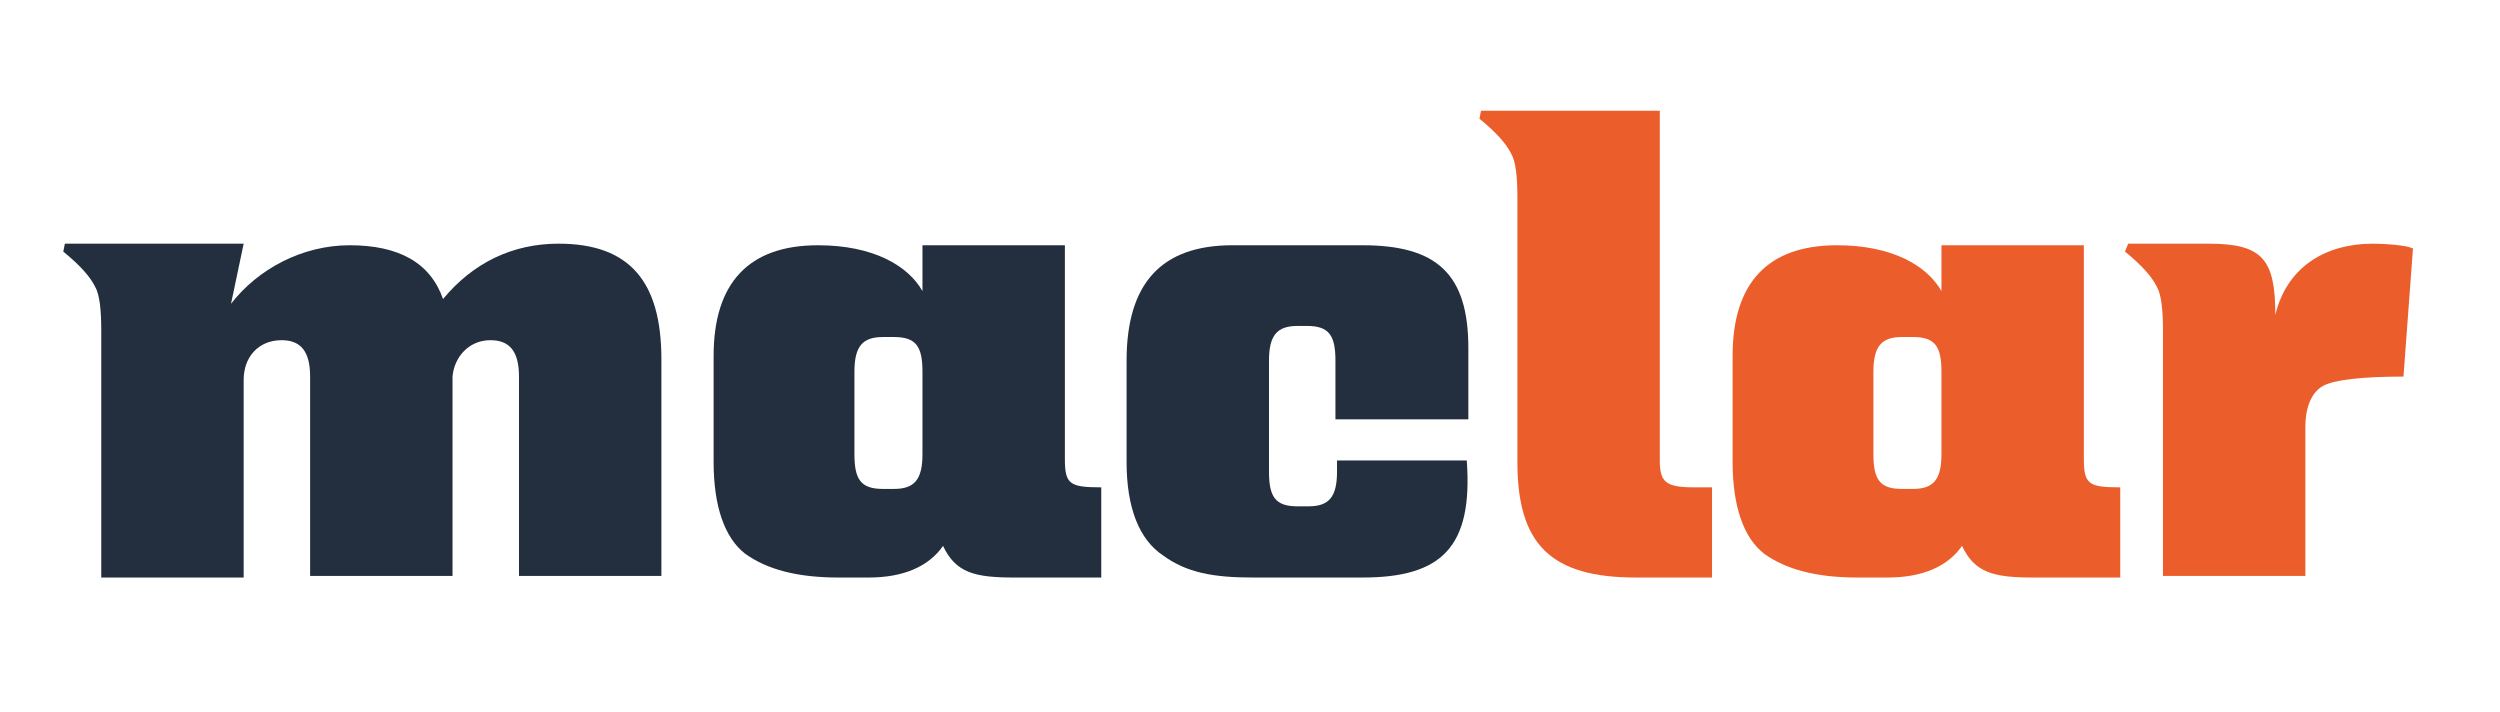
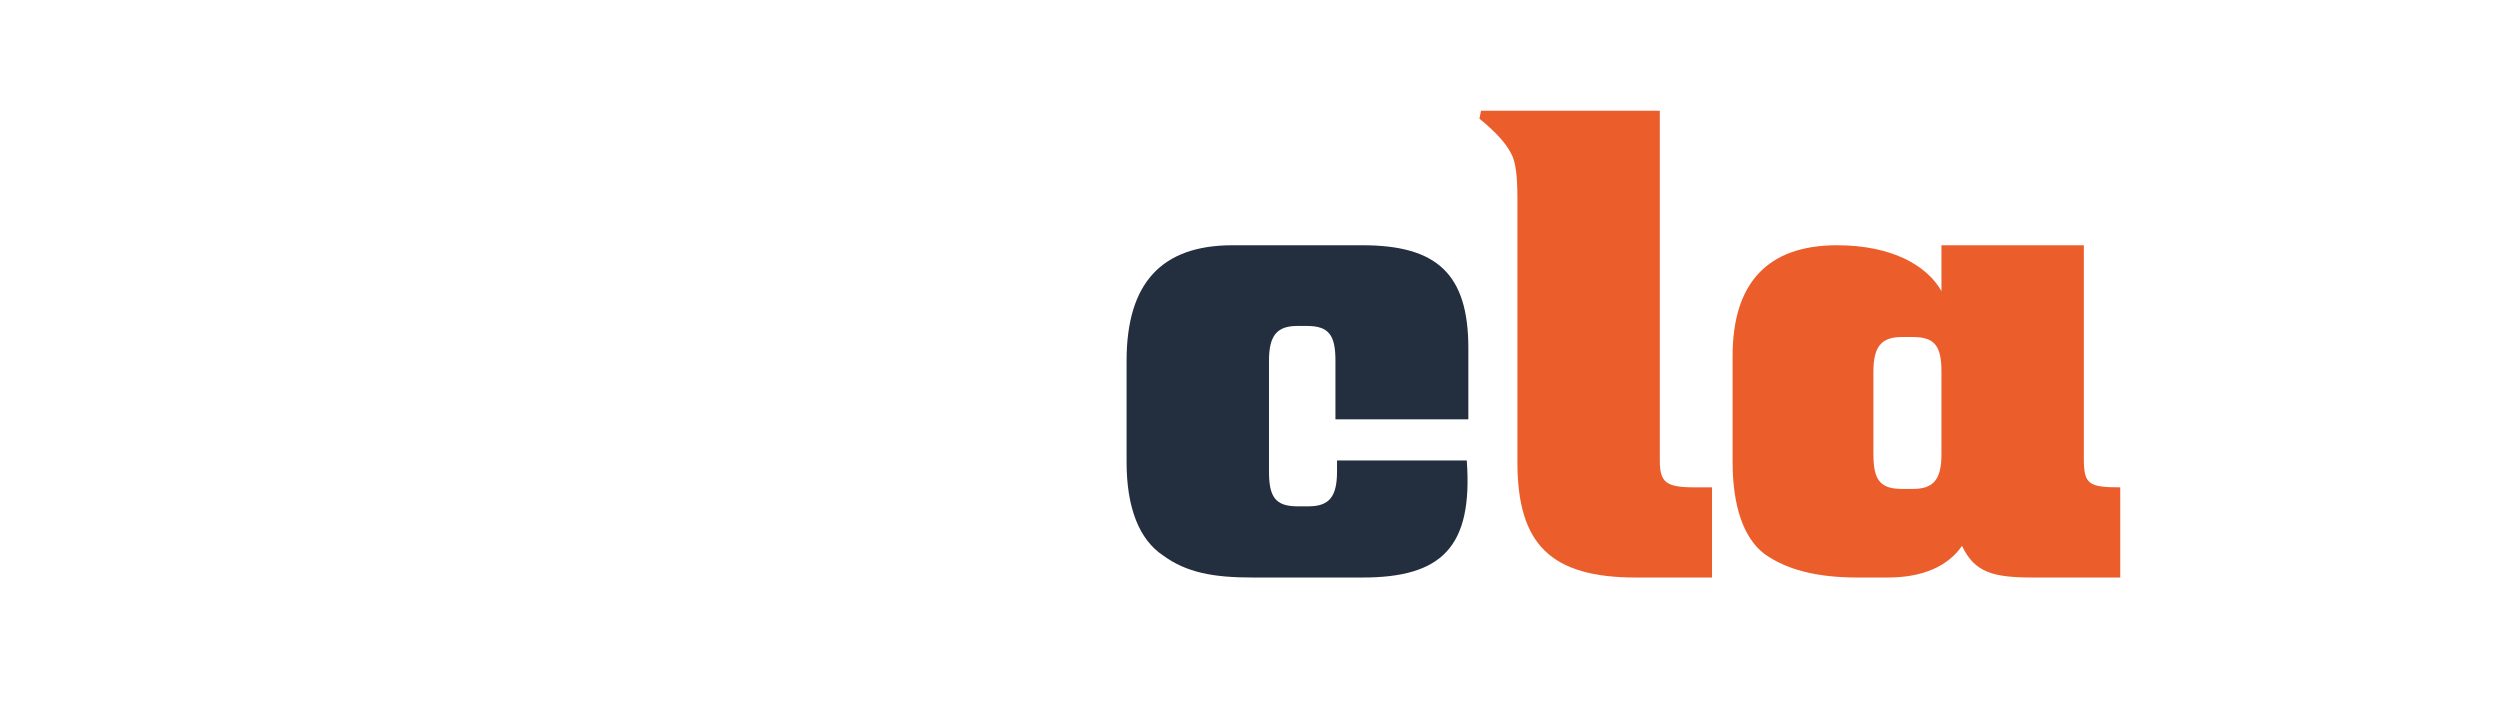
<svg xmlns="http://www.w3.org/2000/svg" version="1.1" id="Camada_1" x="0px" y="0px" viewBox="0 0 158 45" style="enable-background:new 0 0 158 45;" xml:space="preserve" width="158" height="45">
  <style type="text/css">.st0{enable-background:new    ;}
	.st1{fill:#232F3E;}
	.st2{fill:#EB5E2C;}</style>
  <g class="st0">
-     <path class="st1" d="M28 18.9c1.9 -2.3 4.4 -3.5 7.3 -3.5 4.5 0 6.5 2.4 6.5 7.3v13.7h-9V23.8c0 -1.6 -0.6 -2.3 -1.8 -2.3 -1.4 0 -2.3 1.1 -2.4 2.3v12.6h-9V23.8c0 -1.6 -0.6 -2.3 -1.8 -2.3 -1.5 0 -2.4 1.1 -2.4 2.5v12.5h-9V20.9c0 -1.3 -0.1 -2.3 -0.4 -2.8 -0.3 -0.6 -0.9 -1.3 -2 -2.2l0.1 -0.5h11.3l-0.8 3.8c1.7 -2.2 4.5 -3.7 7.5 -3.7 3.1 0 5.1 1.1 5.9 3.4z" />
-   </g>
+     </g>
  <g class="st0">
-     <path class="st1" d="M67.3 15.4V29c0 1.6 0.3 1.8 2.3 1.8v5.7h-5.5c-2.5 0 -3.7 -0.3 -4.5 -2 -0.9 1.3 -2.5 2 -4.7 2H53c-2.6 0 -4.5 -0.5 -5.9 -1.5 -1.3 -1 -2 -3 -2 -5.8v-6.7c0 -4.6 2.2 -7 6.6 -7 3.5 0 5.7 1.3 6.6 2.9v-2.9h9zm-9 8.1c0 -1.6 -0.4 -2.2 -1.8 -2.2h-0.7c-1.3 0 -1.8 0.6 -1.8 2.2v5.2c0 1.6 0.4 2.2 1.8 2.2h0.7c1.3 0 1.8 -0.6 1.8 -2.2v-5.2z" />
-   </g>
+     </g>
  <g class="st0">
    <path class="st1" d="M84.4 29.1h8.3c0.4 5.5 -1.6 7.4 -6.6 7.4h-6.9c-2.5 0 -4.2 -0.3 -5.7 -1.4 -1.5 -1 -2.3 -3 -2.3 -5.9v-6.4c0 -4.9 2.2 -7.3 6.7 -7.3h8.2c4.7 0 6.7 1.8 6.7 6.5v4.5h-8.4v-3.7c0 -1.6 -0.4 -2.2 -1.8 -2.2H82c-1.3 0 -1.8 0.6 -1.8 2.2v7c0 1.6 0.4 2.2 1.8 2.2h0.7c1.3 0 1.8 -0.6 1.8 -2.2v-0.7z" />
  </g>
  <g class="st0">
    <path class="st2" d="M104.9 29.1c0 1.4 0.4 1.7 2.2 1.7h1.1v5.7h-4.8c-5.4 0 -7.5 -2.1 -7.5 -7.3V12.5c0 -1.3 -0.1 -2.3 -0.4 -2.8 -0.3 -0.6 -0.9 -1.3 -2 -2.2l0.1 -0.5h11.3v22.1z" />
  </g>
  <g class="st0">
    <path class="st2" d="M131.7 15.4V29c0 1.6 0.3 1.8 2.3 1.8v5.7h-5.5c-2.5 0 -3.7 -0.3 -4.5 -2 -0.9 1.3 -2.5 2 -4.7 2h-1.9c-2.6 0 -4.5 -0.5 -5.9 -1.5 -1.3 -1 -2 -3 -2 -5.8v-6.7c0 -4.6 2.2 -7 6.6 -7 3.5 0 5.7 1.3 6.6 2.9v-2.9h9zm-9 8.1c0 -1.6 -0.4 -2.2 -1.8 -2.2h-0.7c-1.3 0 -1.8 0.6 -1.8 2.2v5.2c0 1.6 0.4 2.2 1.8 2.2h0.7c1.3 0 1.8 -0.6 1.8 -2.2v-5.2z" />
  </g>
  <g class="st0">
-     <path class="st2" d="M134.5 15.4h5.1c3.4 0 4.2 1 4.2 4.5 0.7 -2.9 3 -4.5 6.2 -4.5 0.8 0 1.8 0.1 2.2 0.2l0.3 0.1 -0.6 8.1c-2.6 0 -4.4 0.2 -5.1 0.6 -0.7 0.4 -1.1 1.3 -1.1 2.6v9.4h-9V20.9c0 -1.3 -0.1 -2.3 -0.4 -2.8 -0.3 -0.6 -0.9 -1.3 -2 -2.2l0.2 -0.5z" />
-   </g>
+     </g>
</svg>